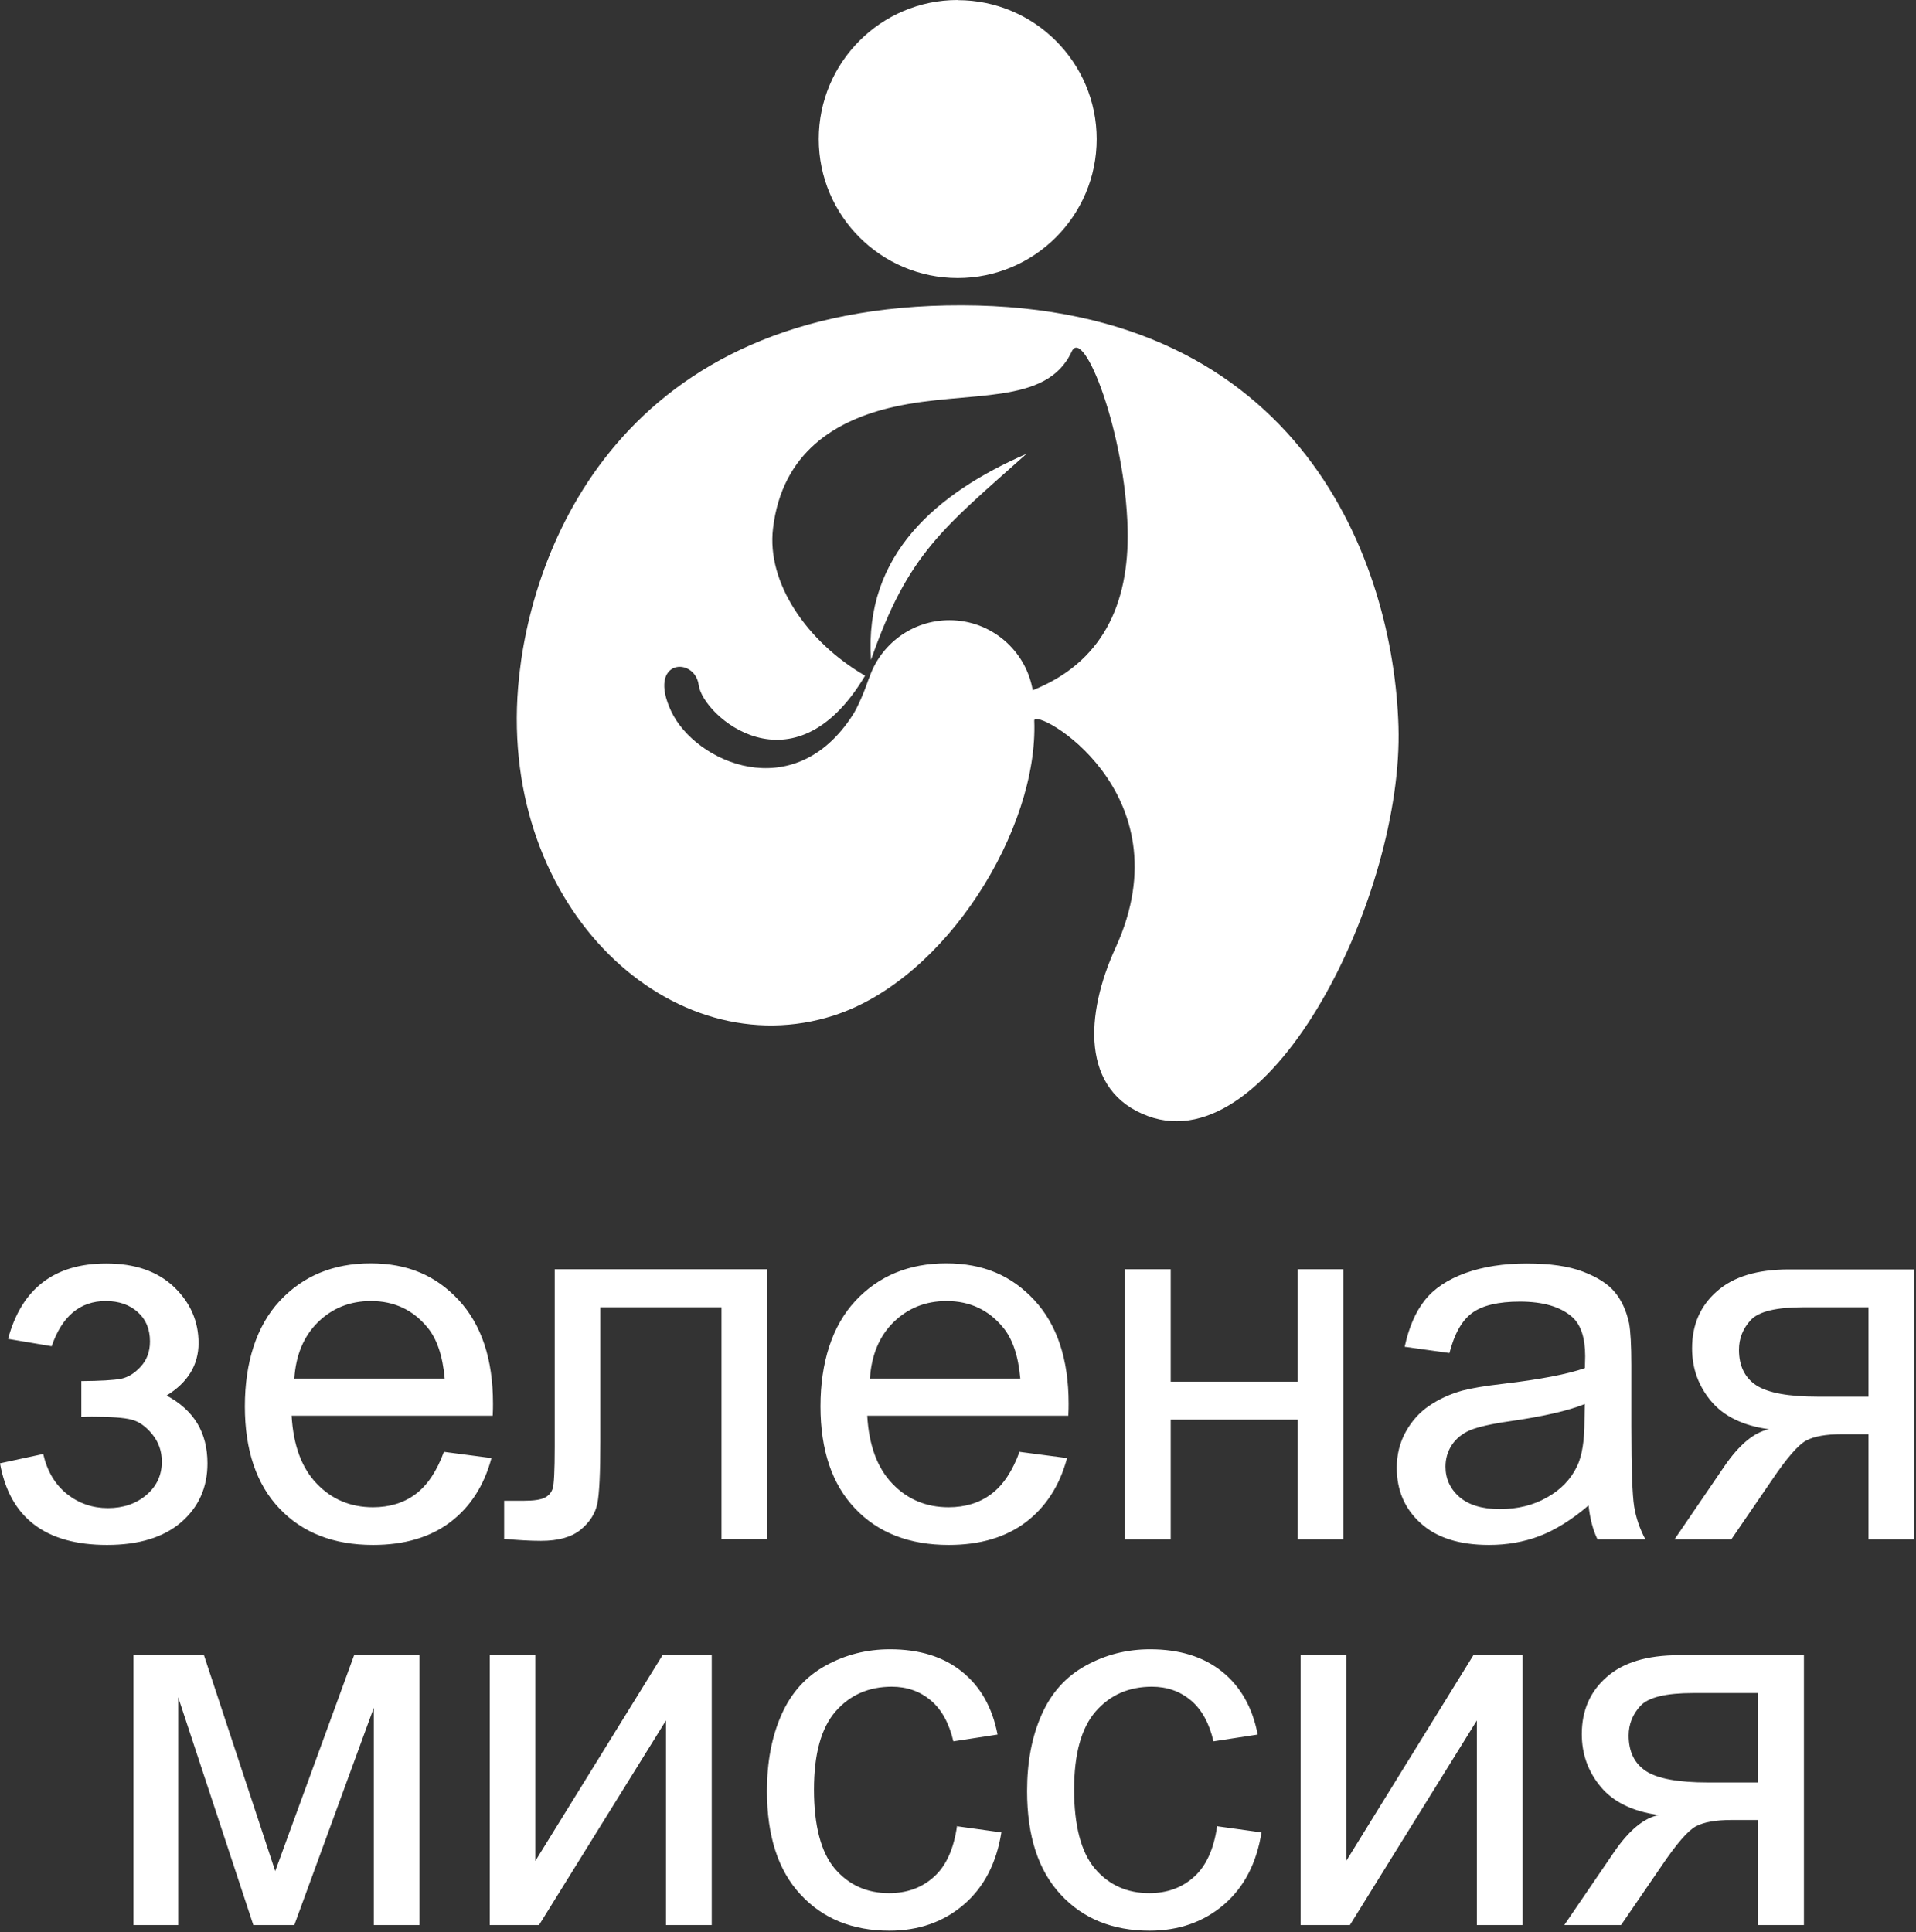
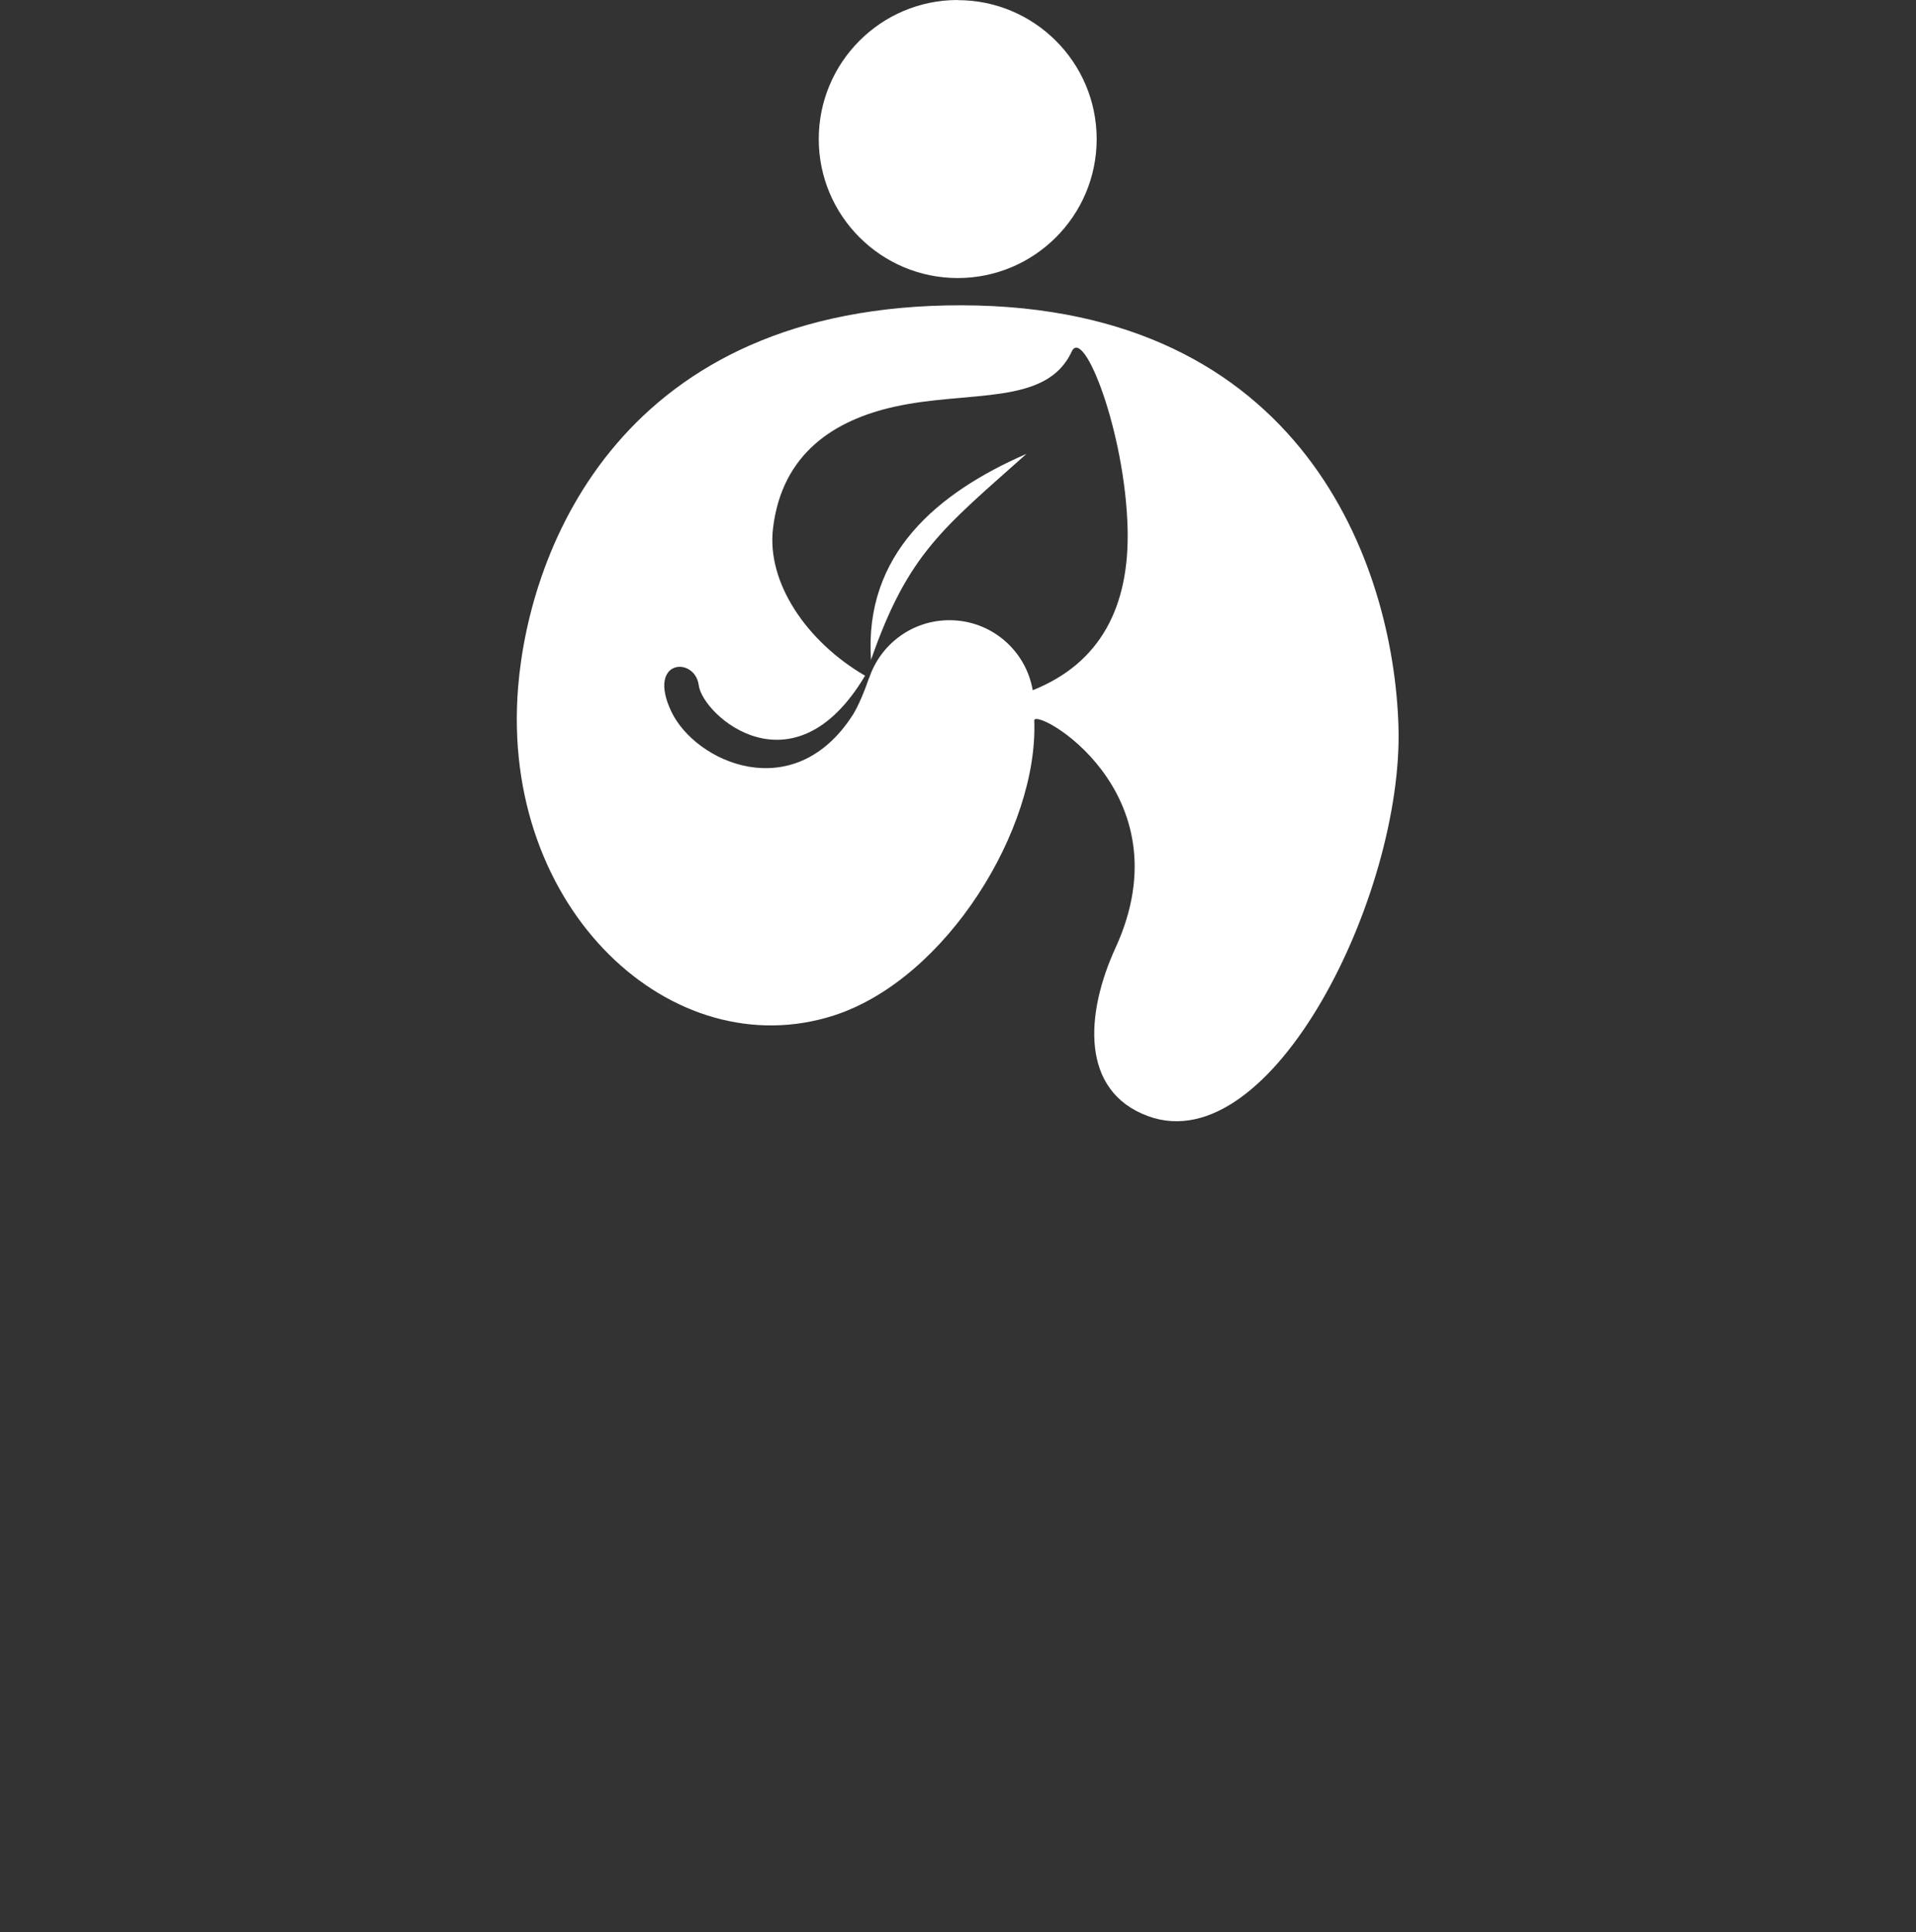
<svg xmlns="http://www.w3.org/2000/svg" viewBox="0 0 96.875 97.708" fill="none">
  <rect x="0" y="0" width="96.875" height="97.708" fill="#333333" stroke="none" />
  <path fill-rule="evenodd" clip-rule="evenodd" d="M51.901 22.948C47.688 26.711 45.917 27.968 44.039 33.366C43.682 28.025 47.381 24.919 51.901 22.948ZM48.009 31.36C50.116 31.36 51.872 32.888 52.215 34.901C55.67 33.523 57.106 30.638 57.013 26.754C56.899 21.892 54.792 16.465 54.185 17.779C52.907 20.549 48.98 19.721 45.203 20.571C42.247 21.235 39.541 22.877 39.084 26.719C38.755 29.46 40.79 32.452 43.739 34.166C40.119 40.249 35.528 36.186 35.328 34.644C35.135 33.187 32.694 33.316 33.936 35.965C35.15 38.543 40.133 40.792 43.111 36.158C43.39 35.729 43.747 34.858 43.939 34.28H43.947C44.511 32.588 46.11 31.36 48.002 31.36H48.009ZM48.423 0.007C52.3 0.007 55.449 3.156 55.449 7.033C55.449 10.91 52.3 14.059 48.423 14.059C44.546 14.059 41.397 10.91 41.397 7.033C41.397 3.156 44.539 0 48.423 0V0.007ZM26.196 34.751C25.282 45.975 34 53.994 42.183 51.338C47.866 49.488 52.507 41.891 52.293 36.436C52.265 35.701 60.04 39.999 56.399 47.932C54.878 51.252 54.607 55.172 58.048 56.436C64.31 58.728 70.965 45.204 70.708 36.729C70.458 28.546 65.867 15.48 48.645 15.437C31.423 15.394 26.767 27.711 26.196 34.751Z" fill="white" />
-   <path d="M88.895 85.607H85.61C84.232 85.607 83.347 85.821 82.947 86.25C82.547 86.678 82.347 87.185 82.347 87.756C82.347 88.57 82.64 89.17 83.225 89.555C83.811 89.934 84.846 90.127 86.339 90.127H88.895V85.6V85.607ZM91.208 83.686V97.338H88.895V92.026H87.56C86.746 92.026 86.146 92.133 85.746 92.347C85.346 92.562 84.761 93.233 83.997 94.368L81.962 97.338H79.091L81.59 93.675C82.354 92.554 83.118 91.919 83.875 91.776C82.554 91.598 81.576 91.119 80.934 90.348C80.291 89.577 79.977 88.685 79.977 87.685C79.977 86.5 80.391 85.536 81.233 84.8C82.069 84.058 83.283 83.694 84.875 83.694H91.215L91.208 83.686ZM65.754 83.686H68.067V94.097L74.5 83.686H76.985V97.338H74.672V86.992L68.253 97.338H65.761V83.686H65.754ZM61.519 92.34L63.783 92.654C63.533 94.211 62.905 95.425 61.884 96.303C60.862 97.181 59.606 97.624 58.121 97.624C56.257 97.624 54.758 97.017 53.63 95.796C52.494 94.575 51.93 92.833 51.93 90.562C51.93 89.092 52.173 87.806 52.666 86.7C53.151 85.6 53.894 84.772 54.893 84.222C55.886 83.672 56.971 83.394 58.149 83.394C59.627 83.394 60.841 83.765 61.777 84.515C62.719 85.264 63.326 86.328 63.59 87.706L61.355 88.049C61.141 87.135 60.763 86.442 60.213 85.978C59.67 85.521 59.013 85.286 58.242 85.286C57.078 85.286 56.129 85.7 55.4 86.535C54.672 87.371 54.308 88.685 54.308 90.491C54.308 92.297 54.658 93.654 55.358 94.482C56.064 95.311 56.978 95.725 58.107 95.725C59.02 95.725 59.777 95.446 60.384 94.889C60.991 94.34 61.377 93.483 61.541 92.326L61.519 92.34ZM48.367 92.34L50.631 92.654C50.381 94.211 49.753 95.425 48.731 96.303C47.71 97.181 46.454 97.624 44.968 97.624C43.105 97.624 41.606 97.017 40.478 95.796C39.342 94.575 38.778 92.833 38.778 90.562C38.778 89.092 39.021 87.806 39.514 86.7C39.999 85.6 40.742 84.772 41.741 84.222C42.734 83.672 43.819 83.394 44.997 83.394C46.475 83.394 47.689 83.765 48.624 84.515C49.567 85.264 50.174 86.328 50.438 87.706L48.203 88.049C47.989 87.135 47.611 86.442 47.061 85.978C46.518 85.521 45.861 85.286 45.09 85.286C43.926 85.286 42.977 85.7 42.248 86.535C41.52 87.371 41.156 88.685 41.156 90.491C41.156 92.297 41.506 93.654 42.205 94.482C42.912 95.311 43.826 95.725 44.954 95.725C45.868 95.725 46.625 95.446 47.232 94.889C47.839 94.34 48.225 93.483 48.389 92.326L48.367 92.34ZM24.755 83.686H27.068V94.097L33.502 83.686H35.986V97.338H33.673V86.992L27.254 97.338H24.762V83.686H24.755ZM6.747 83.686H10.31L13.916 94.611L17.907 83.686H21.213V97.338H18.9V86.35L14.88 97.338H12.809L9.011 85.821V97.338H6.747V83.686ZM94.471 66.1H91.187C89.809 66.1 88.923 66.314 88.524 66.743C88.124 67.171 87.924 67.678 87.924 68.249C87.924 69.063 88.216 69.663 88.802 70.049C89.387 70.427 90.423 70.62 91.915 70.62H94.471V66.093V66.1ZM96.785 64.179V77.832H94.471V72.519H93.136C92.322 72.519 91.722 72.626 91.322 72.841C90.922 73.055 90.337 73.726 89.573 74.861L87.538 77.832H84.668L87.167 74.169C87.931 73.047 88.695 72.412 89.452 72.269C88.131 72.091 87.153 71.612 86.51 70.841C85.867 70.07 85.553 69.177 85.553 68.178C85.553 66.993 85.967 66.029 86.81 65.293C87.645 64.551 88.859 64.187 90.451 64.187H96.792L96.785 64.179ZM80.134 70.991C79.291 71.334 78.028 71.62 76.349 71.862C75.393 71.998 74.722 72.155 74.322 72.319C73.929 72.491 73.622 72.741 73.408 73.062C73.194 73.39 73.086 73.754 73.086 74.161C73.086 74.768 73.322 75.282 73.786 75.689C74.257 76.096 74.936 76.304 75.835 76.304C76.735 76.304 77.52 76.111 78.213 75.718C78.906 75.332 79.42 74.804 79.741 74.133C79.991 73.612 80.112 72.841 80.112 71.834L80.127 70.991H80.134ZM80.319 76.118C79.463 76.853 78.634 77.36 77.842 77.667C77.049 77.967 76.2 78.117 75.286 78.117C73.786 78.117 72.637 77.753 71.83 77.017C71.023 76.289 70.623 75.354 70.623 74.218C70.623 73.555 70.773 72.94 71.08 72.391C71.387 71.841 71.787 71.398 72.28 71.07C72.772 70.734 73.329 70.484 73.943 70.313C74.4 70.191 75.086 70.077 76.007 69.97C77.878 69.749 79.255 69.485 80.134 69.177C80.141 68.863 80.148 68.663 80.148 68.578C80.148 67.642 79.927 66.978 79.491 66.593C78.898 66.072 78.02 65.815 76.849 65.815C75.757 65.815 74.95 66.007 74.436 66.386C73.915 66.764 73.536 67.442 73.286 68.414L71.023 68.099C71.23 67.128 71.566 66.343 72.037 65.75C72.508 65.151 73.194 64.701 74.086 64.372C74.979 64.051 76.014 63.887 77.192 63.887C78.37 63.887 79.313 64.022 80.041 64.301C80.769 64.579 81.305 64.922 81.647 65.336C81.99 65.75 82.233 66.279 82.369 66.914C82.44 67.307 82.483 68.021 82.483 69.042V72.112C82.483 74.254 82.533 75.611 82.626 76.182C82.719 76.753 82.911 77.303 83.19 77.832H80.769C80.534 77.346 80.391 76.775 80.319 76.125V76.118ZM56.878 64.179H59.192V69.863H65.611V64.179H67.924V77.832H65.611V71.784H59.192V77.832H56.878V64.179ZM43.983 69.706H51.587C51.488 68.557 51.195 67.7 50.716 67.121C49.981 66.229 49.031 65.786 47.86 65.786C46.796 65.786 45.911 66.143 45.183 66.85C44.462 67.557 44.062 68.514 43.983 69.706ZM51.559 73.412L53.951 73.726C53.58 75.118 52.88 76.196 51.866 76.967C50.852 77.731 49.553 78.117 47.967 78.117C45.975 78.117 44.397 77.503 43.233 76.275C42.07 75.054 41.484 73.326 41.484 71.112C41.484 68.899 42.07 67.043 43.248 65.779C44.426 64.515 45.954 63.88 47.839 63.88C49.724 63.88 51.145 64.501 52.294 65.736C53.444 66.978 54.03 68.721 54.03 70.97C54.03 71.106 54.03 71.312 54.015 71.584H43.848C43.933 73.076 44.355 74.226 45.119 75.018C45.875 75.811 46.825 76.211 47.96 76.211C48.803 76.211 49.531 75.989 50.124 75.54C50.724 75.09 51.195 74.376 51.552 73.398L51.559 73.412ZM28.032 64.179H38.792V77.817H36.479V66.1H30.353V72.89C30.353 74.476 30.303 75.518 30.203 76.025C30.096 76.532 29.817 76.967 29.36 77.346C28.896 77.724 28.232 77.91 27.354 77.91C26.811 77.91 26.19 77.874 25.49 77.81V75.882H26.504C26.983 75.882 27.325 75.832 27.532 75.732C27.739 75.632 27.875 75.475 27.946 75.261C28.011 75.047 28.047 74.347 28.047 73.169V64.172L28.032 64.179ZM14.88 69.706H22.484C22.384 68.557 22.092 67.7 21.613 67.121C20.878 66.229 19.928 65.786 18.757 65.786C17.693 65.786 16.808 66.143 16.08 66.85C15.358 67.557 14.959 68.514 14.88 69.706ZM22.456 73.412L24.848 73.726C24.476 75.118 23.777 76.196 22.763 76.967C21.749 77.731 20.449 78.117 18.864 78.117C16.872 78.117 15.294 77.503 14.13 76.275C12.966 75.054 12.381 73.326 12.381 71.112C12.381 68.899 12.966 67.043 14.145 65.779C15.323 64.515 16.851 63.88 18.736 63.88C20.621 63.88 22.042 64.501 23.191 65.736C24.341 66.978 24.926 68.721 24.926 70.97C24.926 71.106 24.926 71.312 24.912 71.584H14.744C14.83 73.076 15.251 74.226 16.015 75.018C16.772 75.811 17.722 76.211 18.857 76.211C19.7 76.211 20.428 75.989 21.021 75.54C21.62 75.09 22.092 74.376 22.449 73.398L22.456 73.412ZM4.113 71.648V69.834C5.084 69.827 5.755 69.784 6.105 69.72C6.462 69.649 6.797 69.449 7.112 69.106C7.426 68.764 7.583 68.342 7.583 67.828C7.583 67.207 7.376 66.707 6.962 66.343C6.548 65.972 6.012 65.786 5.348 65.786C4.048 65.786 3.135 66.55 2.613 68.071L0.407 67.7C1.092 65.158 2.749 63.887 5.369 63.887C6.826 63.887 7.961 64.28 8.797 65.072C9.625 65.865 10.039 66.814 10.039 67.914C10.039 69.013 9.496 69.906 8.425 70.563C9.111 70.934 9.625 71.398 9.975 71.969C10.318 72.541 10.489 73.212 10.489 73.997C10.489 75.218 10.039 76.211 9.154 76.975C8.261 77.739 7.012 78.117 5.412 78.117C2.299 78.117 0.493 76.739 0 73.99L2.185 73.519C2.385 74.39 2.785 75.061 3.384 75.54C3.991 76.018 4.677 76.254 5.455 76.254C6.233 76.254 6.883 76.032 7.404 75.589C7.918 75.154 8.183 74.59 8.183 73.904C8.183 73.376 8.018 72.912 7.697 72.519C7.376 72.126 7.026 71.877 6.655 71.784C6.283 71.684 5.619 71.634 4.655 71.634C4.577 71.634 4.398 71.634 4.127 71.648H4.113Z" fill="white" />
</svg>